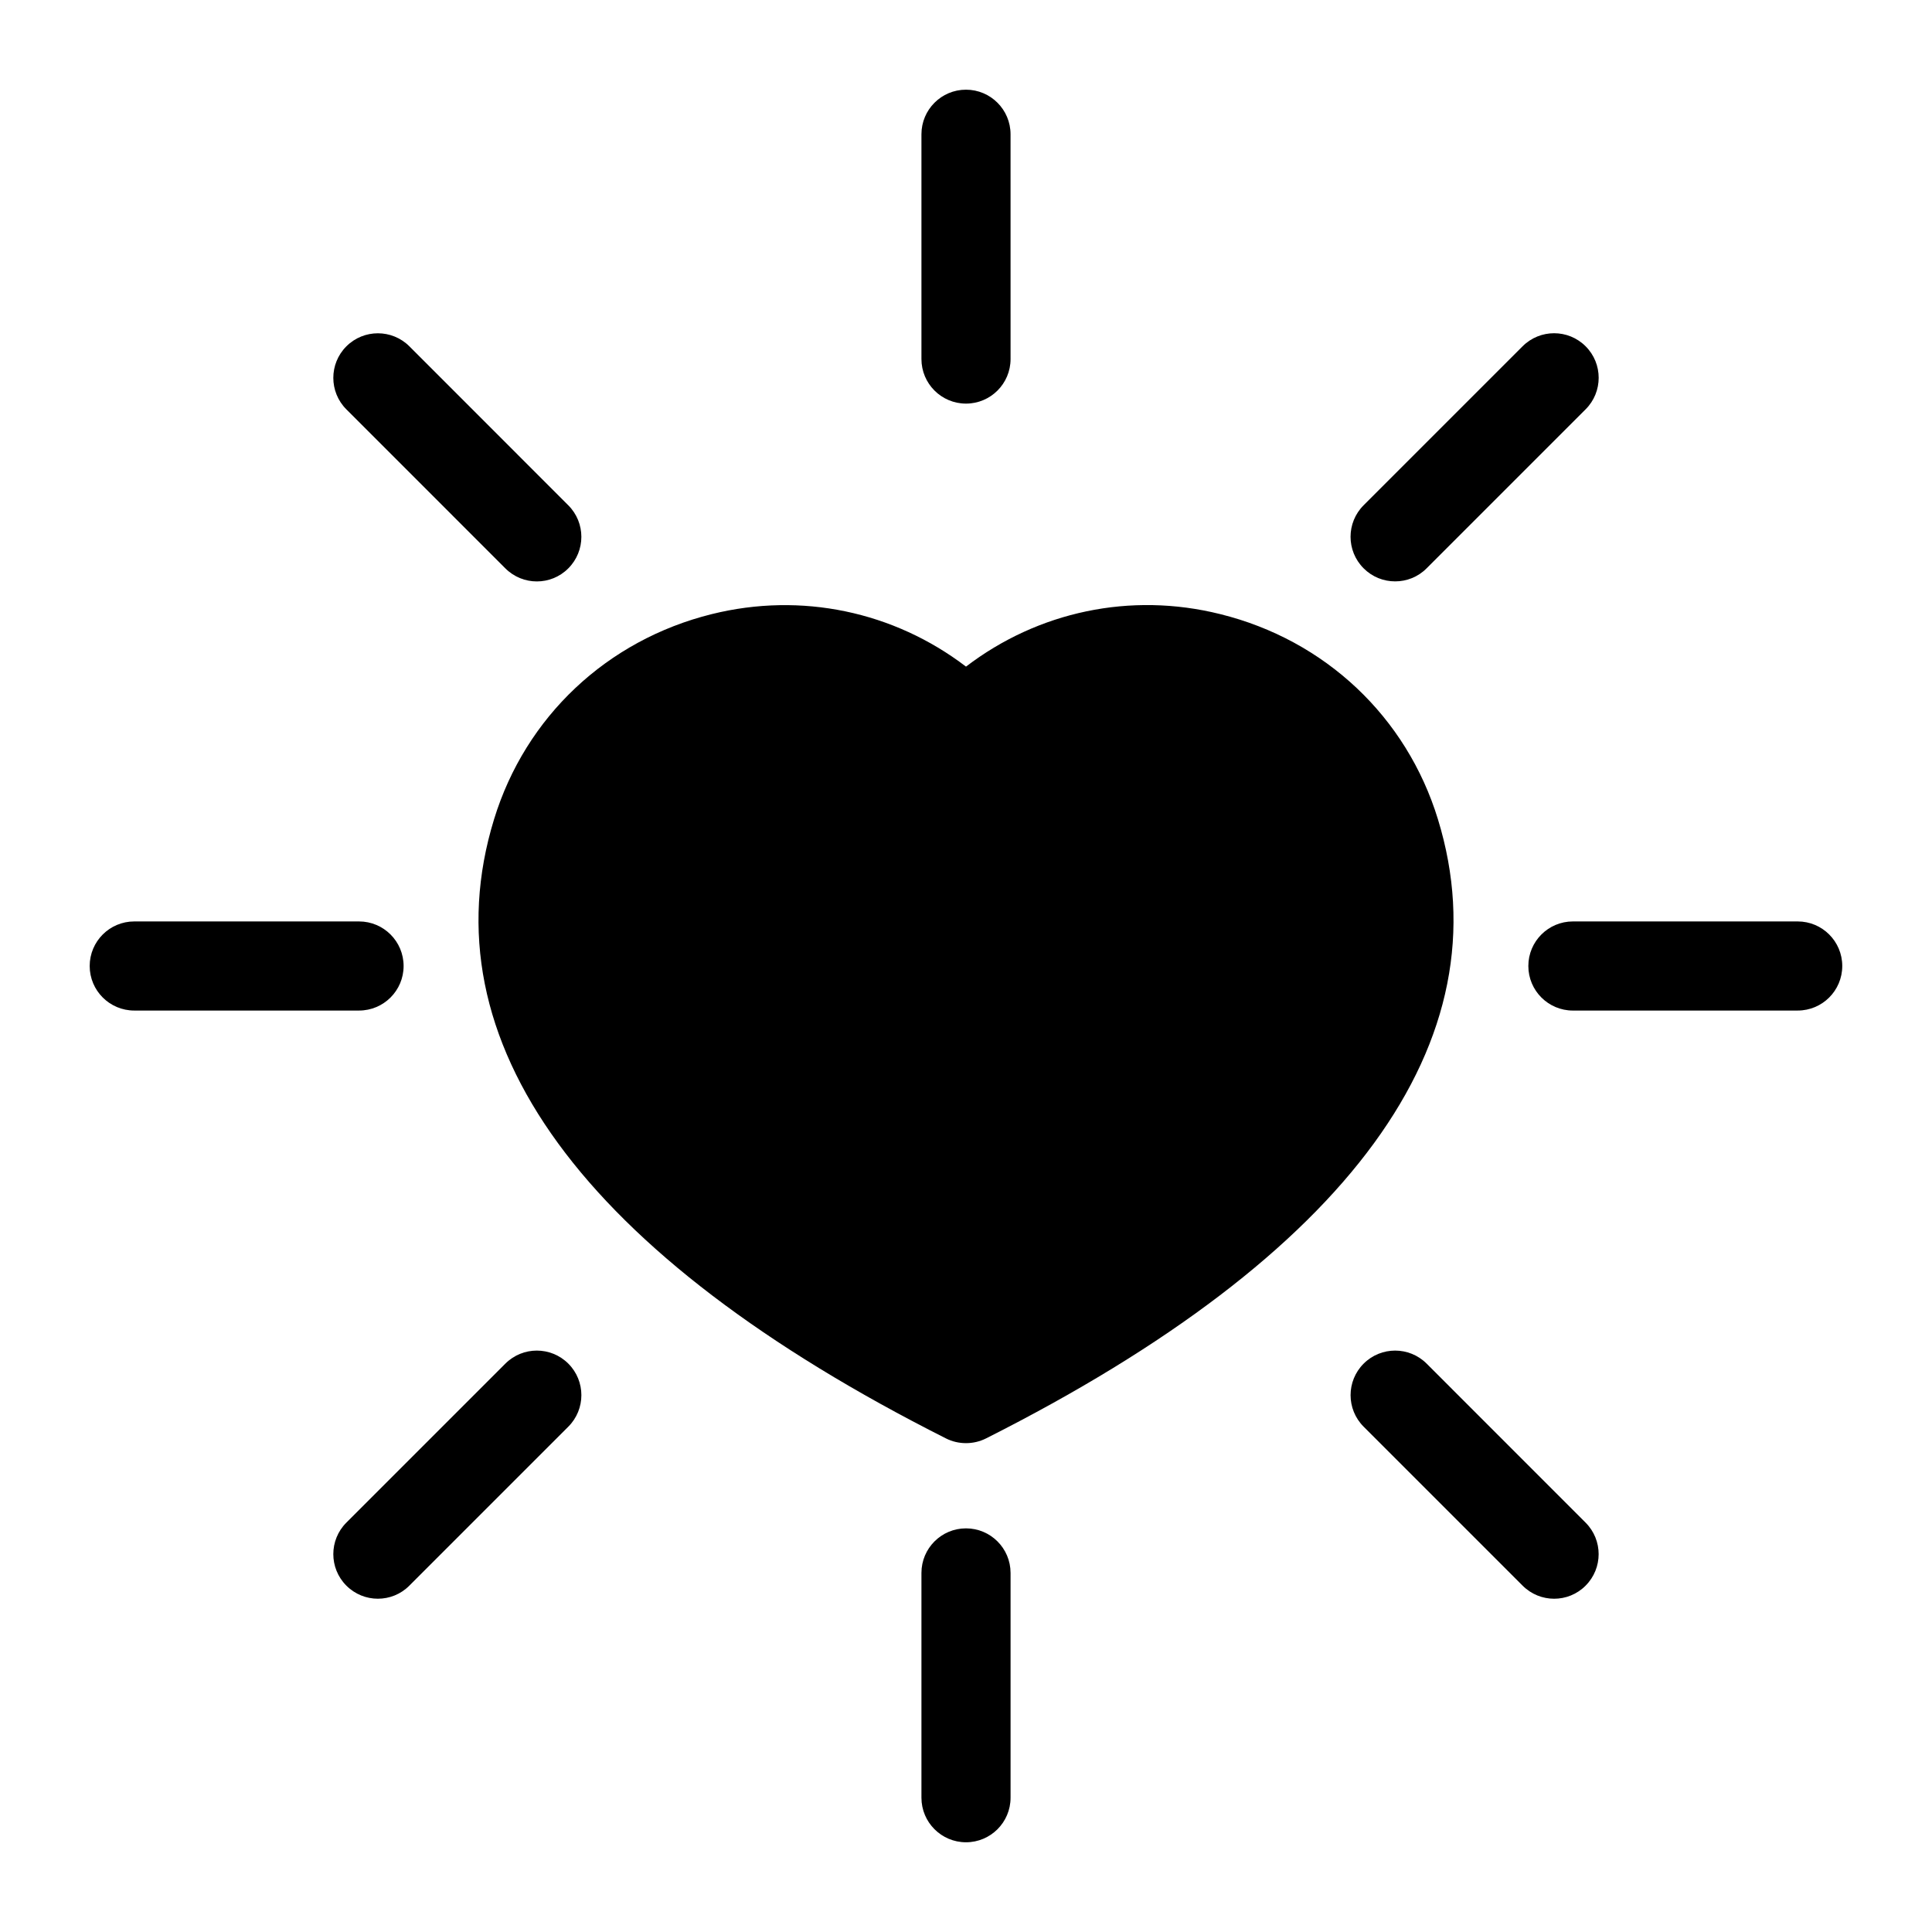
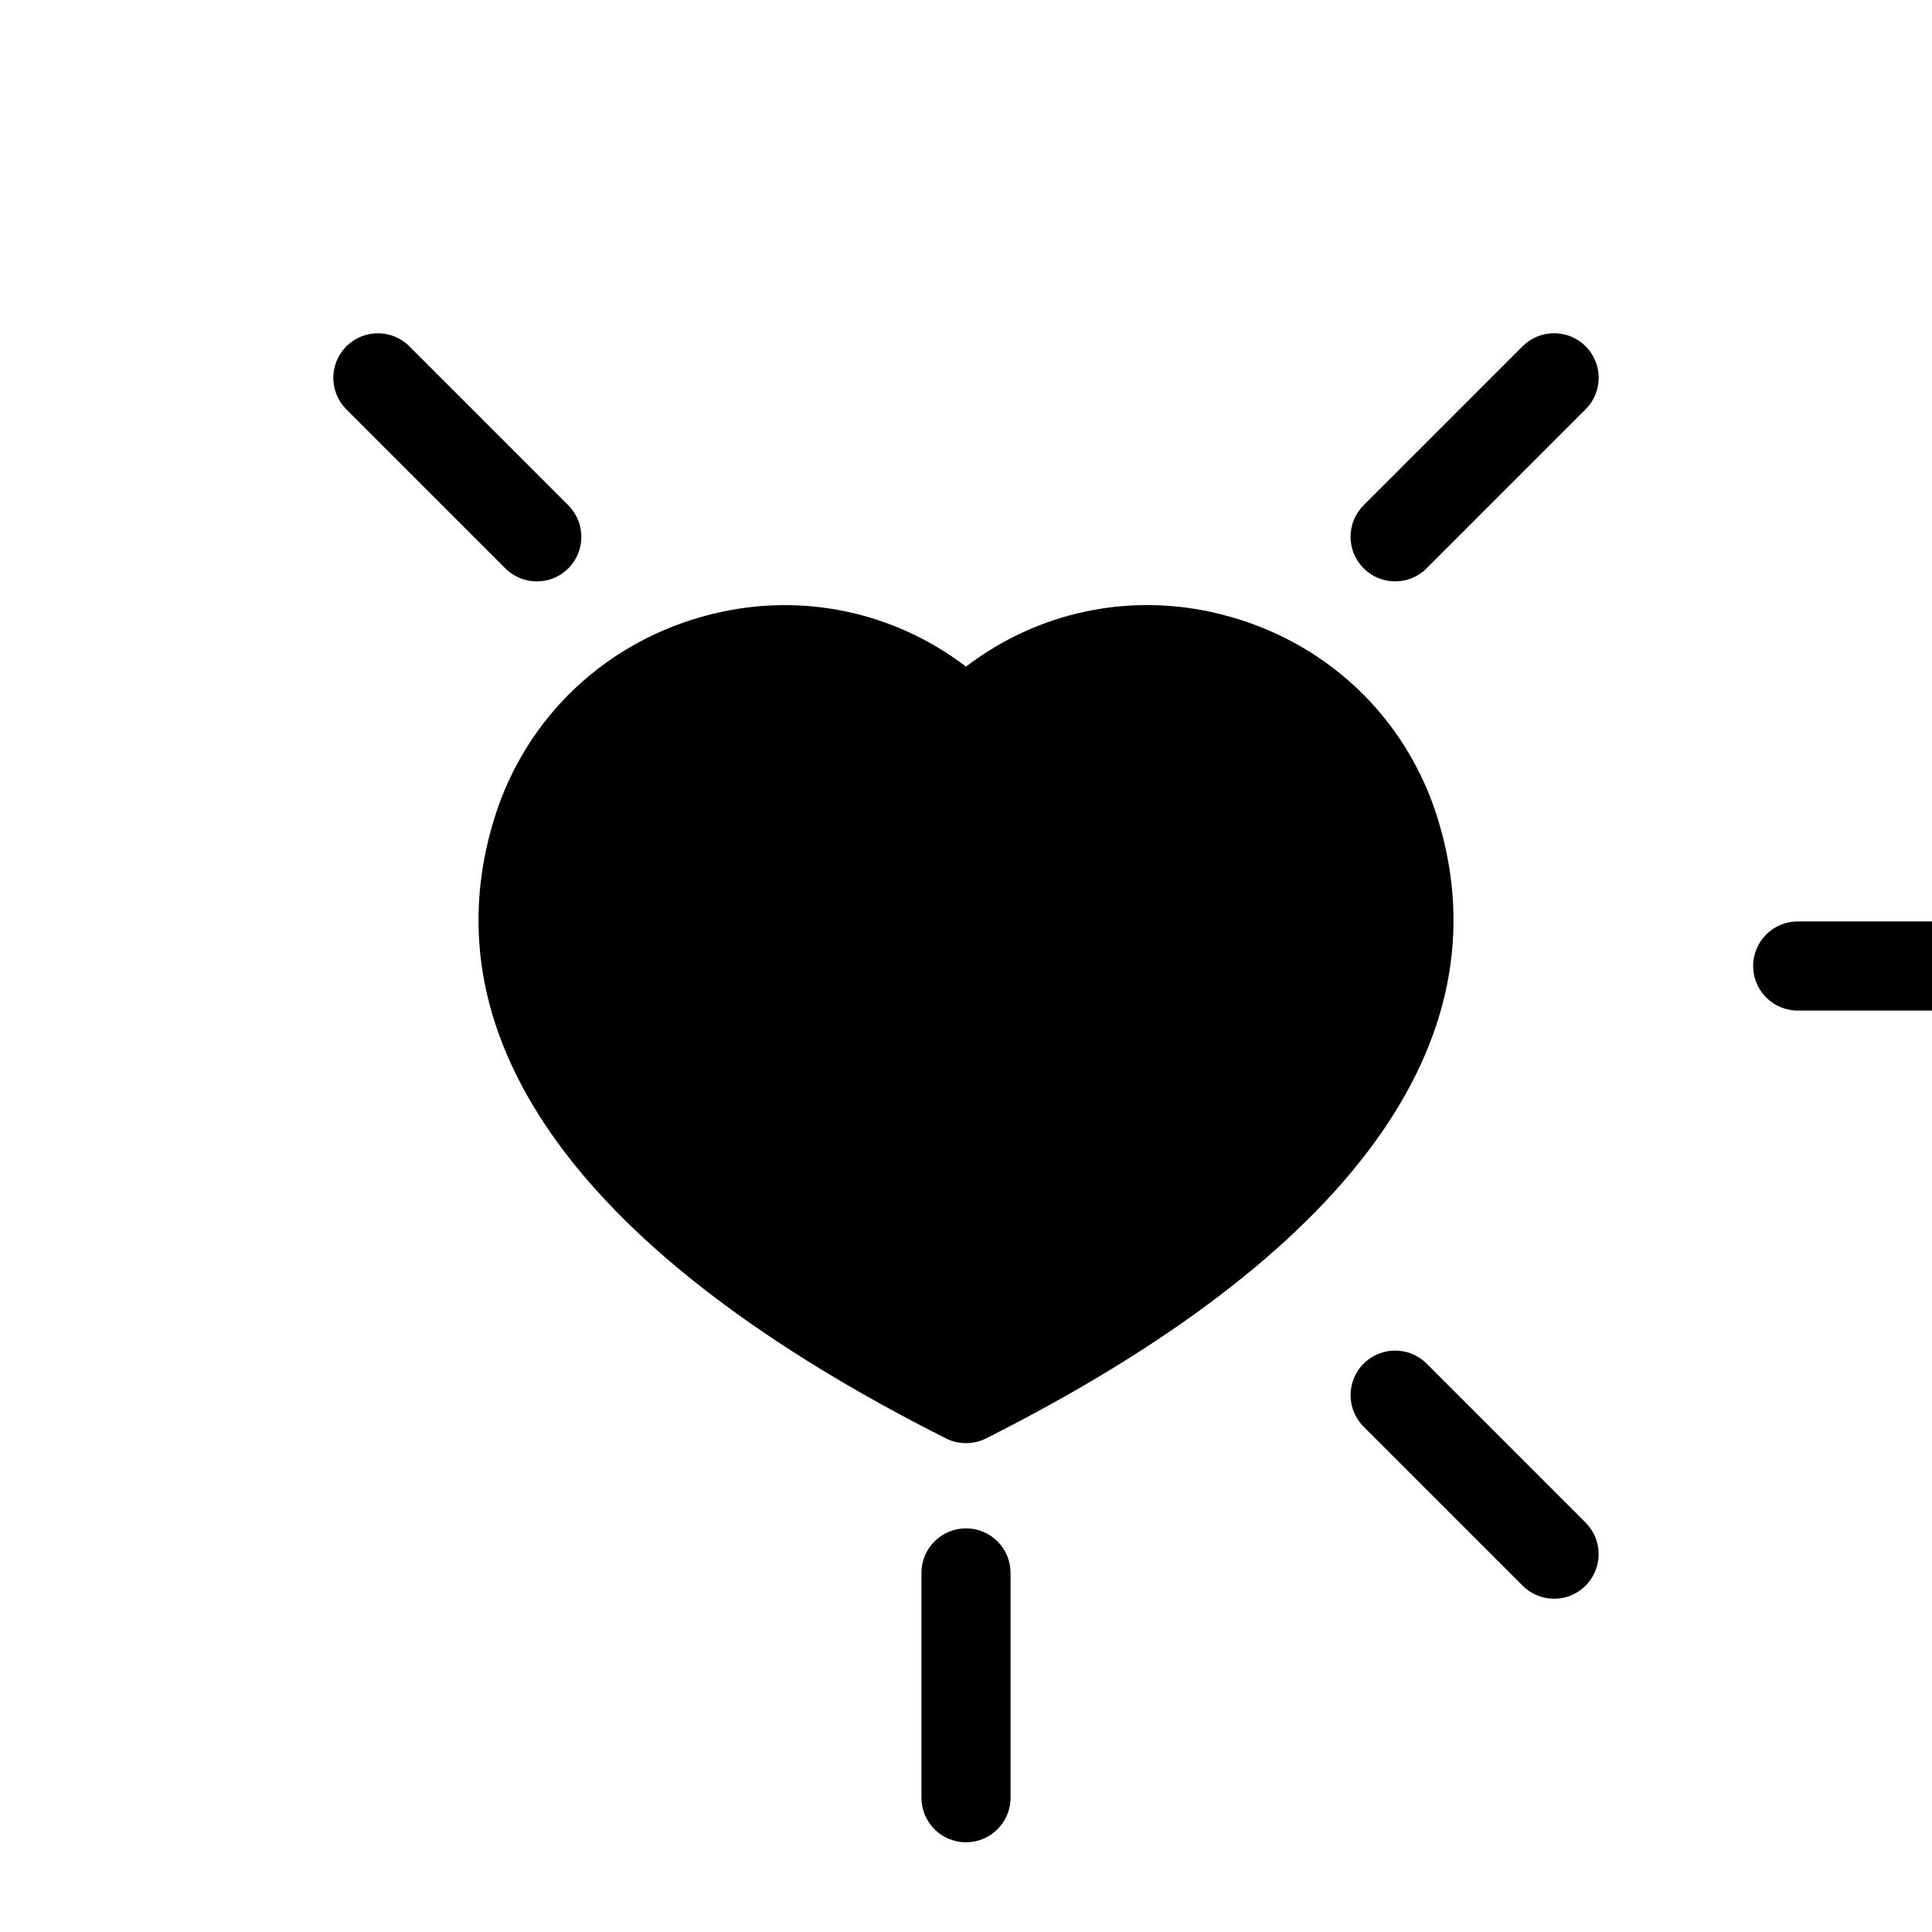
<svg xmlns="http://www.w3.org/2000/svg" fill="#000000" width="800px" height="800px" version="1.1" viewBox="144 144 512 512">
  <g>
    <path d="m525.07 361.12c-8.328-27.176-29.898-47.5-57.719-54.379-23.742-5.918-48.223-0.691-67.352 13.918-19.129-14.594-43.609-19.805-67.352-13.918-27.82 6.894-49.391 27.223-57.719 54.379-18.043 58.758 23.363 115.5 119.75 164.07 1.668 0.852 3.512 1.258 5.32 1.258 1.812 0 3.637-0.41 5.32-1.258 96.383-48.57 137.81-105.3 119.75-164.07z" />
-     <path d="m400 250.96c6.519 0 11.809-5.289 11.809-11.809l-0.004-59.574c0-6.519-5.289-11.809-11.809-11.809-6.516 0-11.805 5.289-11.805 11.809v59.574c0 6.519 5.289 11.809 11.809 11.809z" />
    <path d="m400 549.03c-6.519 0-11.809 5.289-11.809 11.809v59.574c0 6.519 5.289 11.809 11.809 11.809s11.809-5.289 11.809-11.809v-59.574c-0.004-6.519-5.293-11.809-11.809-11.809z" />
-     <path d="m620.41 388.19h-59.574c-6.519 0-11.809 5.289-11.809 11.809s5.289 11.809 11.809 11.809l59.574-0.004c6.519 0 11.809-5.289 11.809-11.809 0-6.516-5.289-11.805-11.809-11.805z" />
-     <path d="m250.96 400c0-6.519-5.289-11.809-11.809-11.809h-59.574c-6.519 0-11.809 5.289-11.809 11.809 0 6.516 5.289 11.805 11.809 11.805h59.574c6.519 0 11.809-5.289 11.809-11.805z" />
+     <path d="m620.41 388.19c-6.519 0-11.809 5.289-11.809 11.809s5.289 11.809 11.809 11.809l59.574-0.004c6.519 0 11.809-5.289 11.809-11.809 0-6.516-5.289-11.805-11.809-11.805z" />
    <path d="m513.73 298.07c3.023 0 6.047-1.148 8.344-3.465l42.133-42.133c4.613-4.613 4.613-12.09 0-16.703-4.613-4.613-12.09-4.613-16.703 0l-42.133 42.133c-4.613 4.613-4.613 12.09 0 16.703 2.312 2.316 5.32 3.465 8.359 3.465z" />
-     <path d="m277.92 505.38-42.129 42.129c-4.613 4.613-4.613 12.09 0 16.703 2.297 2.297 5.32 3.465 8.344 3.465 3.023 0 6.047-1.148 8.344-3.465l42.133-42.133c4.613-4.613 4.613-12.09 0-16.703-4.613-4.609-12.078-4.609-16.691 0.004z" />
    <path d="m522.08 505.38c-4.613-4.613-12.09-4.613-16.703 0s-4.613 12.09 0 16.703l42.133 42.133c2.297 2.297 5.32 3.465 8.344 3.465 3.023 0 6.047-1.148 8.344-3.465 4.613-4.613 4.613-12.09 0-16.703z" />
    <path d="m277.92 294.62c2.297 2.297 5.32 3.465 8.344 3.465 3.023 0 6.047-1.148 8.344-3.465 4.613-4.613 4.613-12.09 0-16.703l-42.113-42.133c-4.613-4.613-12.09-4.613-16.703 0-4.613 4.613-4.613 12.09 0 16.703z" />
  </g>
</svg>